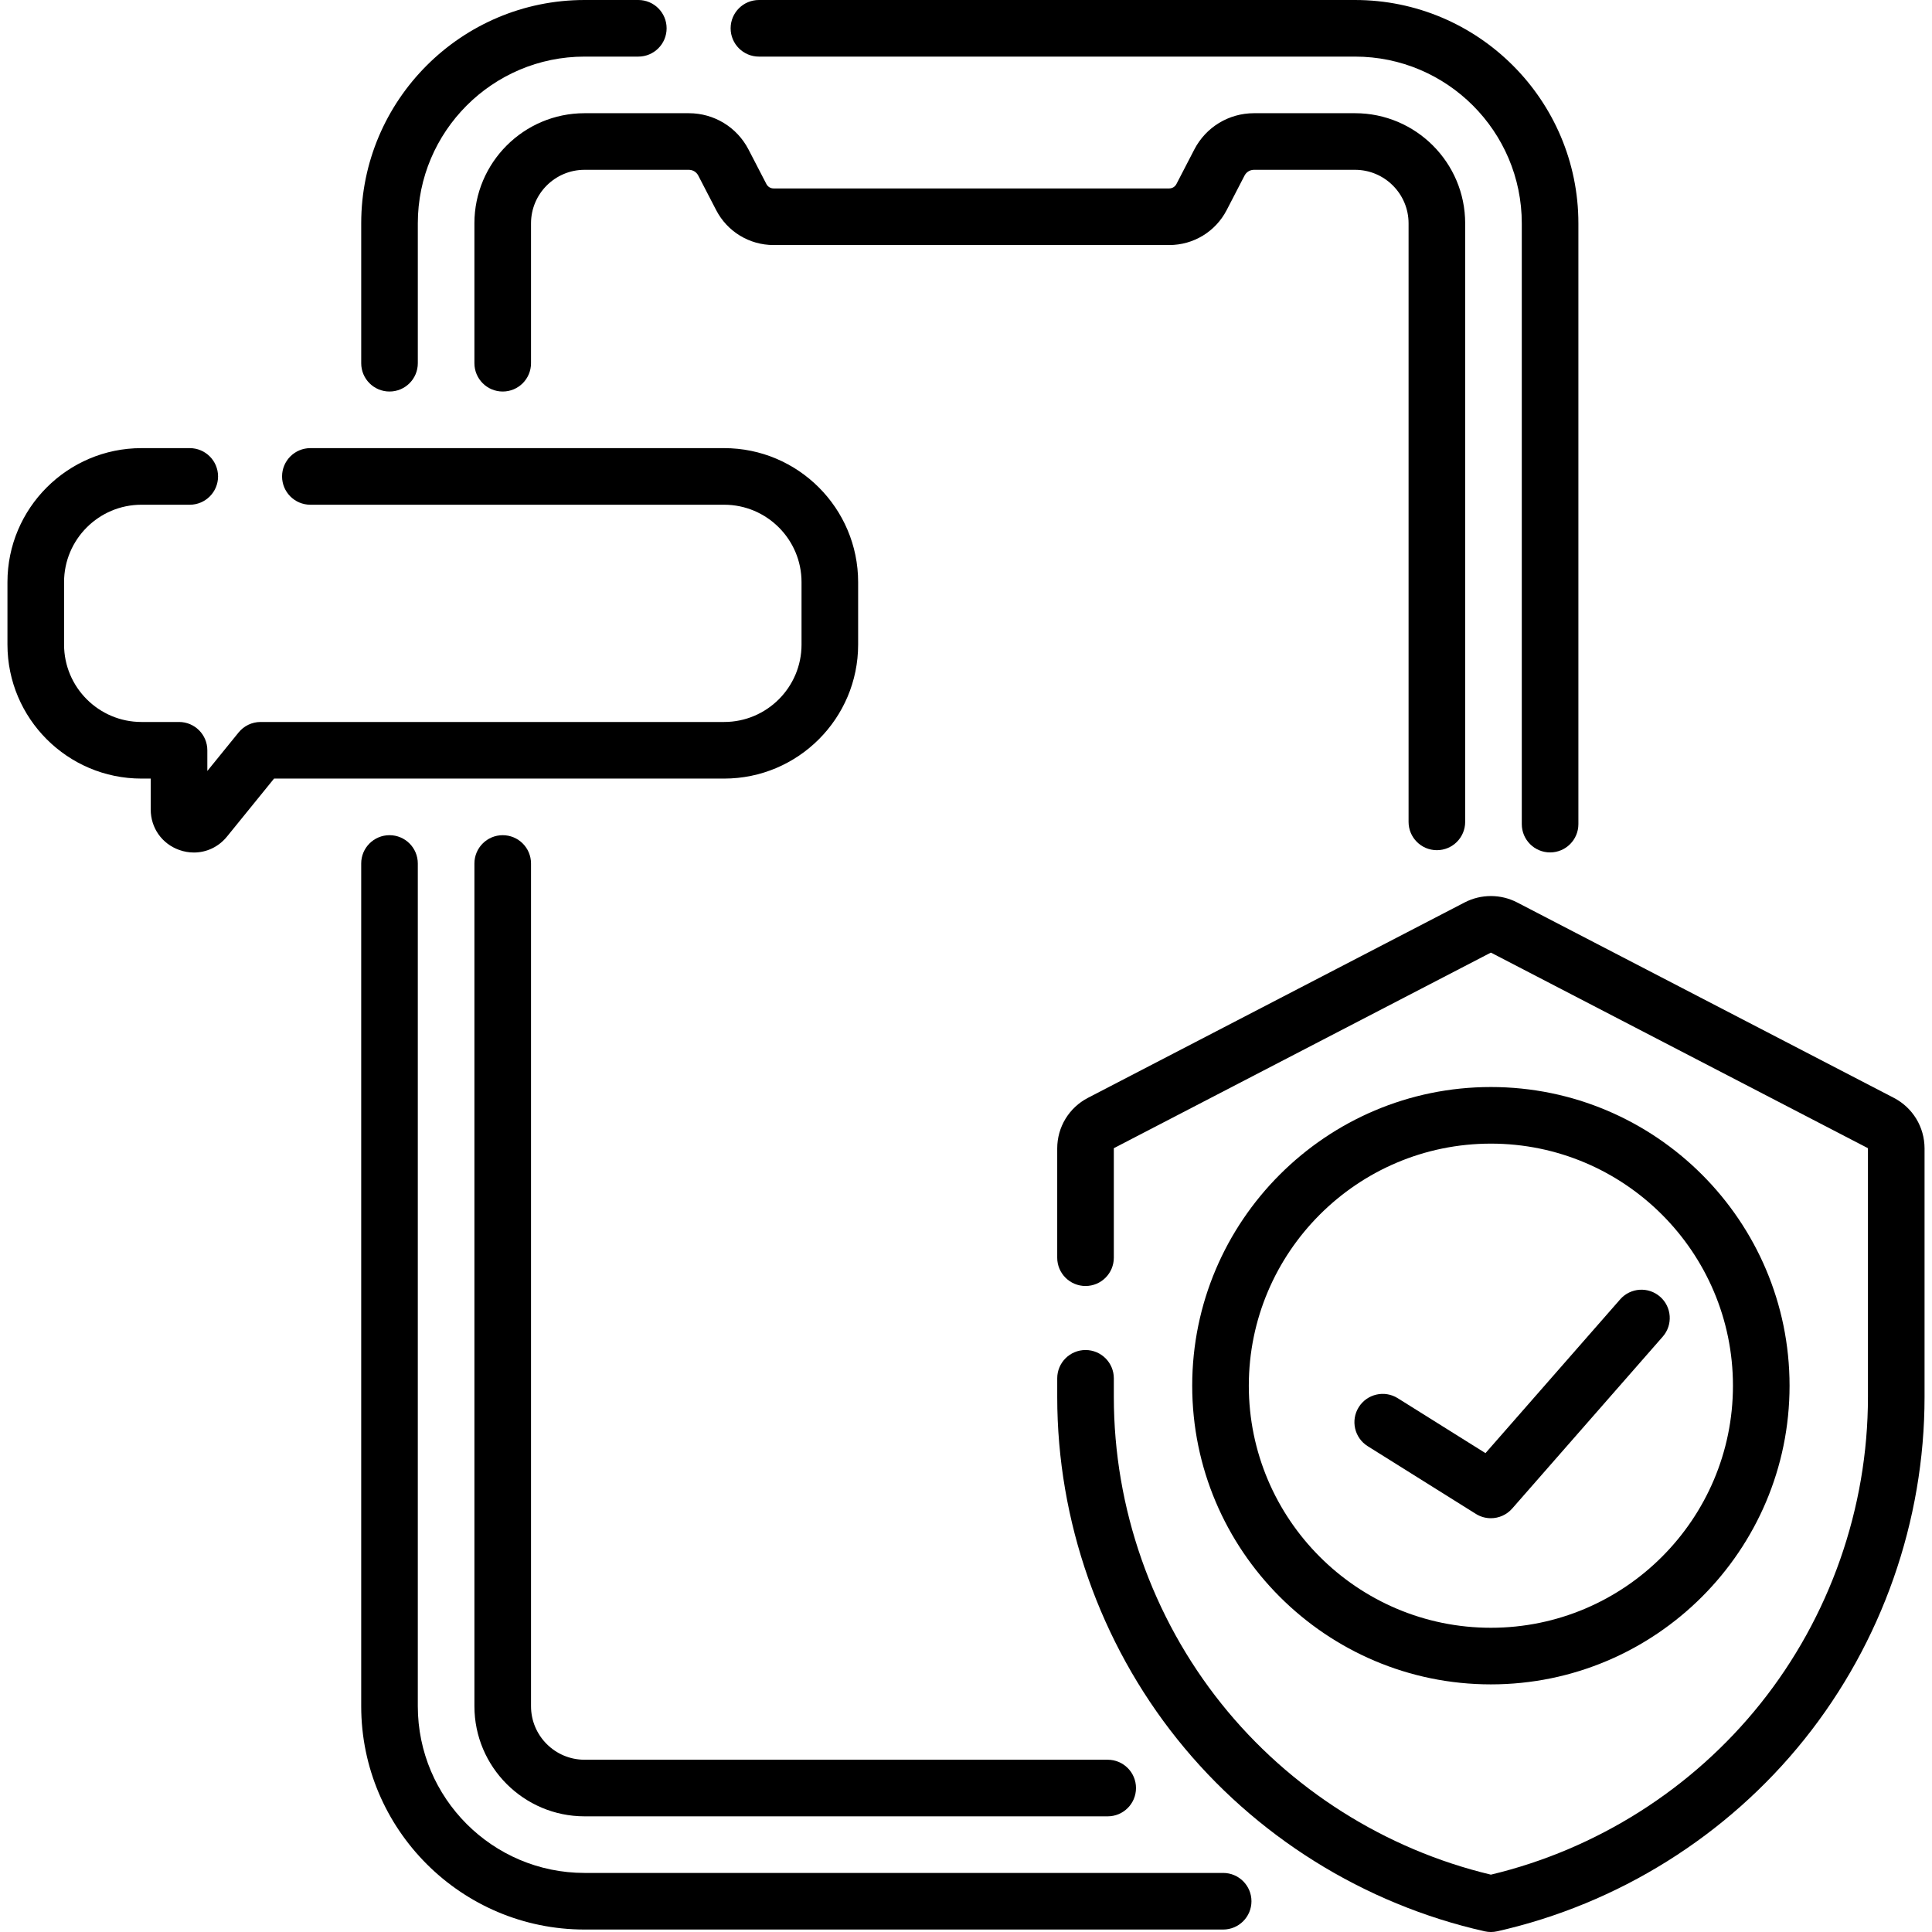
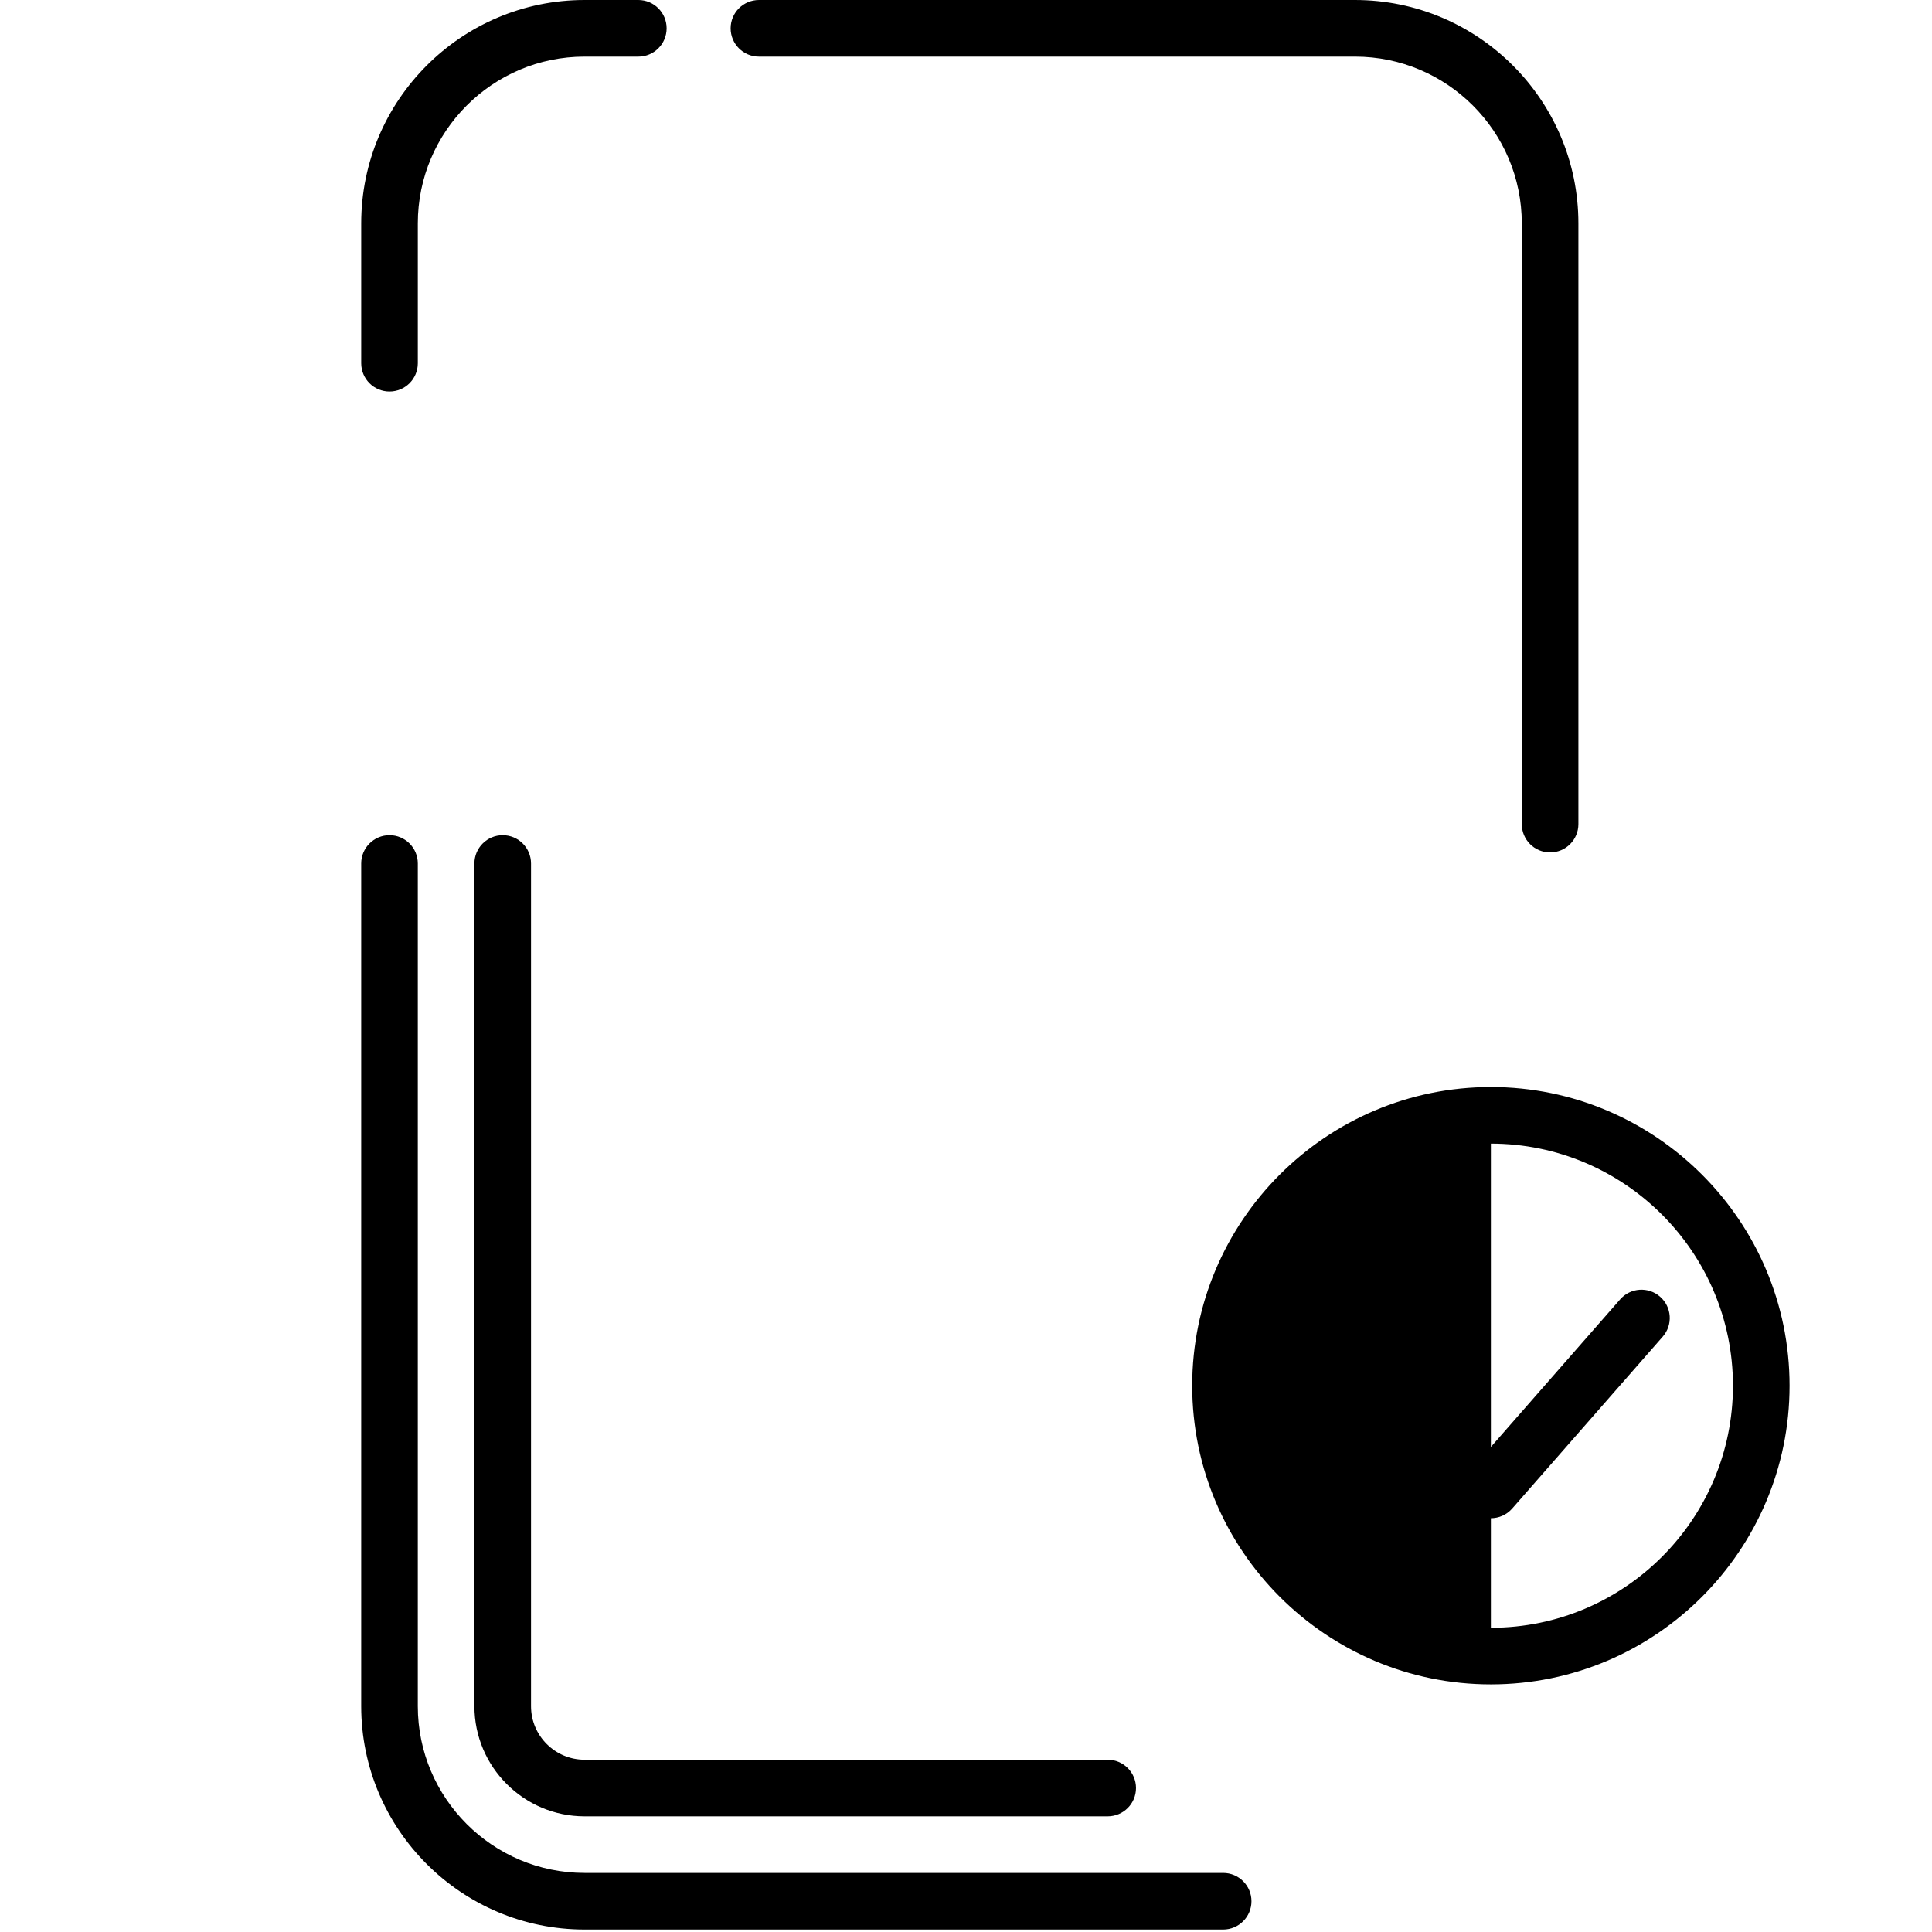
<svg xmlns="http://www.w3.org/2000/svg" enable-background="new 0 0 511.983 511.983" viewBox="0 0 511.983 511.983">
  <g>
    <path d="m324.14 496.331h-169.232c-24.365 0-44.188-19.822-44.188-44.187v-223.318c0-4.142-3.357-7.5-7.5-7.5s-7.5 3.358-7.5 7.5v223.318c0 32.636 26.552 59.187 59.188 59.187h169.232c4.143 0 7.5-3.358 7.5-7.5s-3.358-7.5-7.5-7.5z" />
    <path d="m103.221 103.755c4.143 0 7.5-3.358 7.5-7.5v-37.068c0-24.365 19.822-44.187 44.188-44.187h14.246c4.143 0 7.5-3.358 7.5-7.5s-3.357-7.5-7.5-7.5h-14.246c-32.636 0-59.188 26.551-59.188 59.187v37.068c0 4.142 3.357 7.5 7.5 7.5z" />
    <path d="m201.117 15h157.971c24.365 0 44.188 19.822 44.188 44.187v159.205c0 4.142 3.357 7.5 7.5 7.5s7.5-3.358 7.5-7.5v-159.205c-.001-32.636-26.552-59.187-59.188-59.187h-157.971c-4.143 0-7.5 3.358-7.5 7.5s3.358 7.5 7.5 7.5z" />
    <path d="m133.221 221.326c-4.143 0-7.5 3.358-7.5 7.5v223.318c0 16.094 13.093 29.187 29.187 29.187h138.634c4.143 0 7.5-3.358 7.5-7.5s-3.357-7.5-7.5-7.5h-138.635c-7.822 0-14.187-6.364-14.187-14.187v-223.318c.001-4.142-3.357-7.5-7.499-7.5z" />
-     <path d="m125.721 59.187v37.069c0 4.142 3.357 7.5 7.5 7.5s7.5-3.358 7.5-7.5v-37.069c0-7.822 6.364-14.187 14.187-14.187h27.637c1.055 0 2.012.583 2.497 1.519l4.738 9.151c2.96 5.716 8.798 9.267 15.235 9.267h104.826c6.438 0 12.275-3.551 15.235-9.267l4.737-9.15c.486-.937 1.443-1.52 2.498-1.52h26.776c7.823 0 14.188 6.364 14.188 14.187v158.613c0 4.142 3.357 7.5 7.5 7.5s7.5-3.358 7.5-7.5v-158.613c0-16.094-13.094-29.187-29.188-29.187h-26.776c-6.682 0-12.742 3.686-15.817 9.621l-4.738 9.151c-.372.718-1.105 1.165-1.915 1.165h-104.826c-.81 0-1.543-.446-1.915-1.165l-4.739-9.152c-3.074-5.934-9.135-9.62-15.816-9.62h-27.637c-16.095 0-29.187 13.093-29.187 29.187z" />
-     <path d="m227.408 170.816v-16.551c0-19.58-15.93-35.51-35.51-35.51h-109.65c-4.143 0-7.5 3.358-7.5 7.5s3.357 7.5 7.5 7.5h109.65c11.31 0 20.51 9.201 20.51 20.51v16.551c0 11.309-9.2 20.51-20.51 20.51h-122.843c-2.26 0-4.399 1.019-5.823 2.774l-8.288 10.212v-5.486c0-4.142-3.357-7.5-7.5-7.5h-9.957c-11.31 0-20.51-9.201-20.51-20.51v-16.551c0-11.309 9.2-20.51 20.51-20.51h12.799c4.143 0 7.5-3.358 7.5-7.5s-3.357-7.5-7.5-7.5h-12.8c-19.58 0-35.51 15.93-35.51 35.51v16.551c0 19.58 15.93 35.51 35.51 35.51h2.457v8.197c0 4.882 2.974 9.091 7.574 10.723 1.278.453 2.583.673 3.867.673 3.344 0 6.549-1.488 8.771-4.226l12.472-15.367h119.271c19.581 0 35.51-15.93 35.51-35.51z" />
-     <path d="m501.853 290.924-99.808-51.775c-4.356-2.259-9.56-2.26-13.918 0l-99.809 51.775c-5.029 2.609-8.153 7.75-8.153 13.416v28.953c0 4.142 3.357 7.5 7.5 7.5s7.5-3.358 7.5-7.5v-28.953c0-.042.023-.081.062-.1l99.807-51.775c.033-.017.072-.018.105 0l99.807 51.776c.038.02.062.058.062.1v65.868c0 29.437-10.127 58.307-28.517 81.293-18.036 22.545-43.342 38.58-71.404 45.284-28.063-6.704-53.368-22.738-71.405-45.284-18.389-22.986-28.516-51.856-28.516-81.293v-4.952c0-4.142-3.357-7.5-7.5-7.5s-7.5 3.358-7.5 7.5v4.952c0 32.83 11.295 65.028 31.803 90.664 20.509 25.636 49.442 43.723 81.472 50.929.542.122 1.095.183 1.646.183s1.104-.061 1.646-.183c32.029-7.207 60.963-25.293 81.471-50.929 20.509-25.635 31.804-57.834 31.804-90.664v-65.869c-.001-5.667-3.126-10.807-8.155-13.416z" />
-     <path d="m395.086 446.363c43.644 0 79.149-35.506 79.149-79.149 0-43.644-35.506-79.15-79.149-79.15s-79.149 35.506-79.149 79.15c0 43.642 35.505 79.149 79.149 79.149zm0-143.3c35.372 0 64.149 28.777 64.149 64.15 0 35.372-28.777 64.149-64.149 64.149s-64.149-28.777-64.149-64.149 28.777-64.15 64.149-64.15z" />
+     <path d="m395.086 446.363c43.644 0 79.149-35.506 79.149-79.149 0-43.644-35.506-79.15-79.149-79.15s-79.149 35.506-79.149 79.15c0 43.642 35.505 79.149 79.149 79.149zm0-143.3c35.372 0 64.149 28.777 64.149 64.15 0 35.372-28.777 64.149-64.149 64.149z" />
    <path d="m362.442 383.24 28.663 17.946c1.23.77 2.609 1.144 3.977 1.144 2.102 0 4.177-.882 5.646-2.559l39.9-45.556c2.729-3.116 2.416-7.854-.7-10.583-3.115-2.728-7.854-2.416-10.583.701l-35.692 40.75-23.249-14.557c-3.512-2.197-8.139-1.134-10.337 2.377s-1.135 8.139 2.375 10.337z" />
  </g>
</svg>